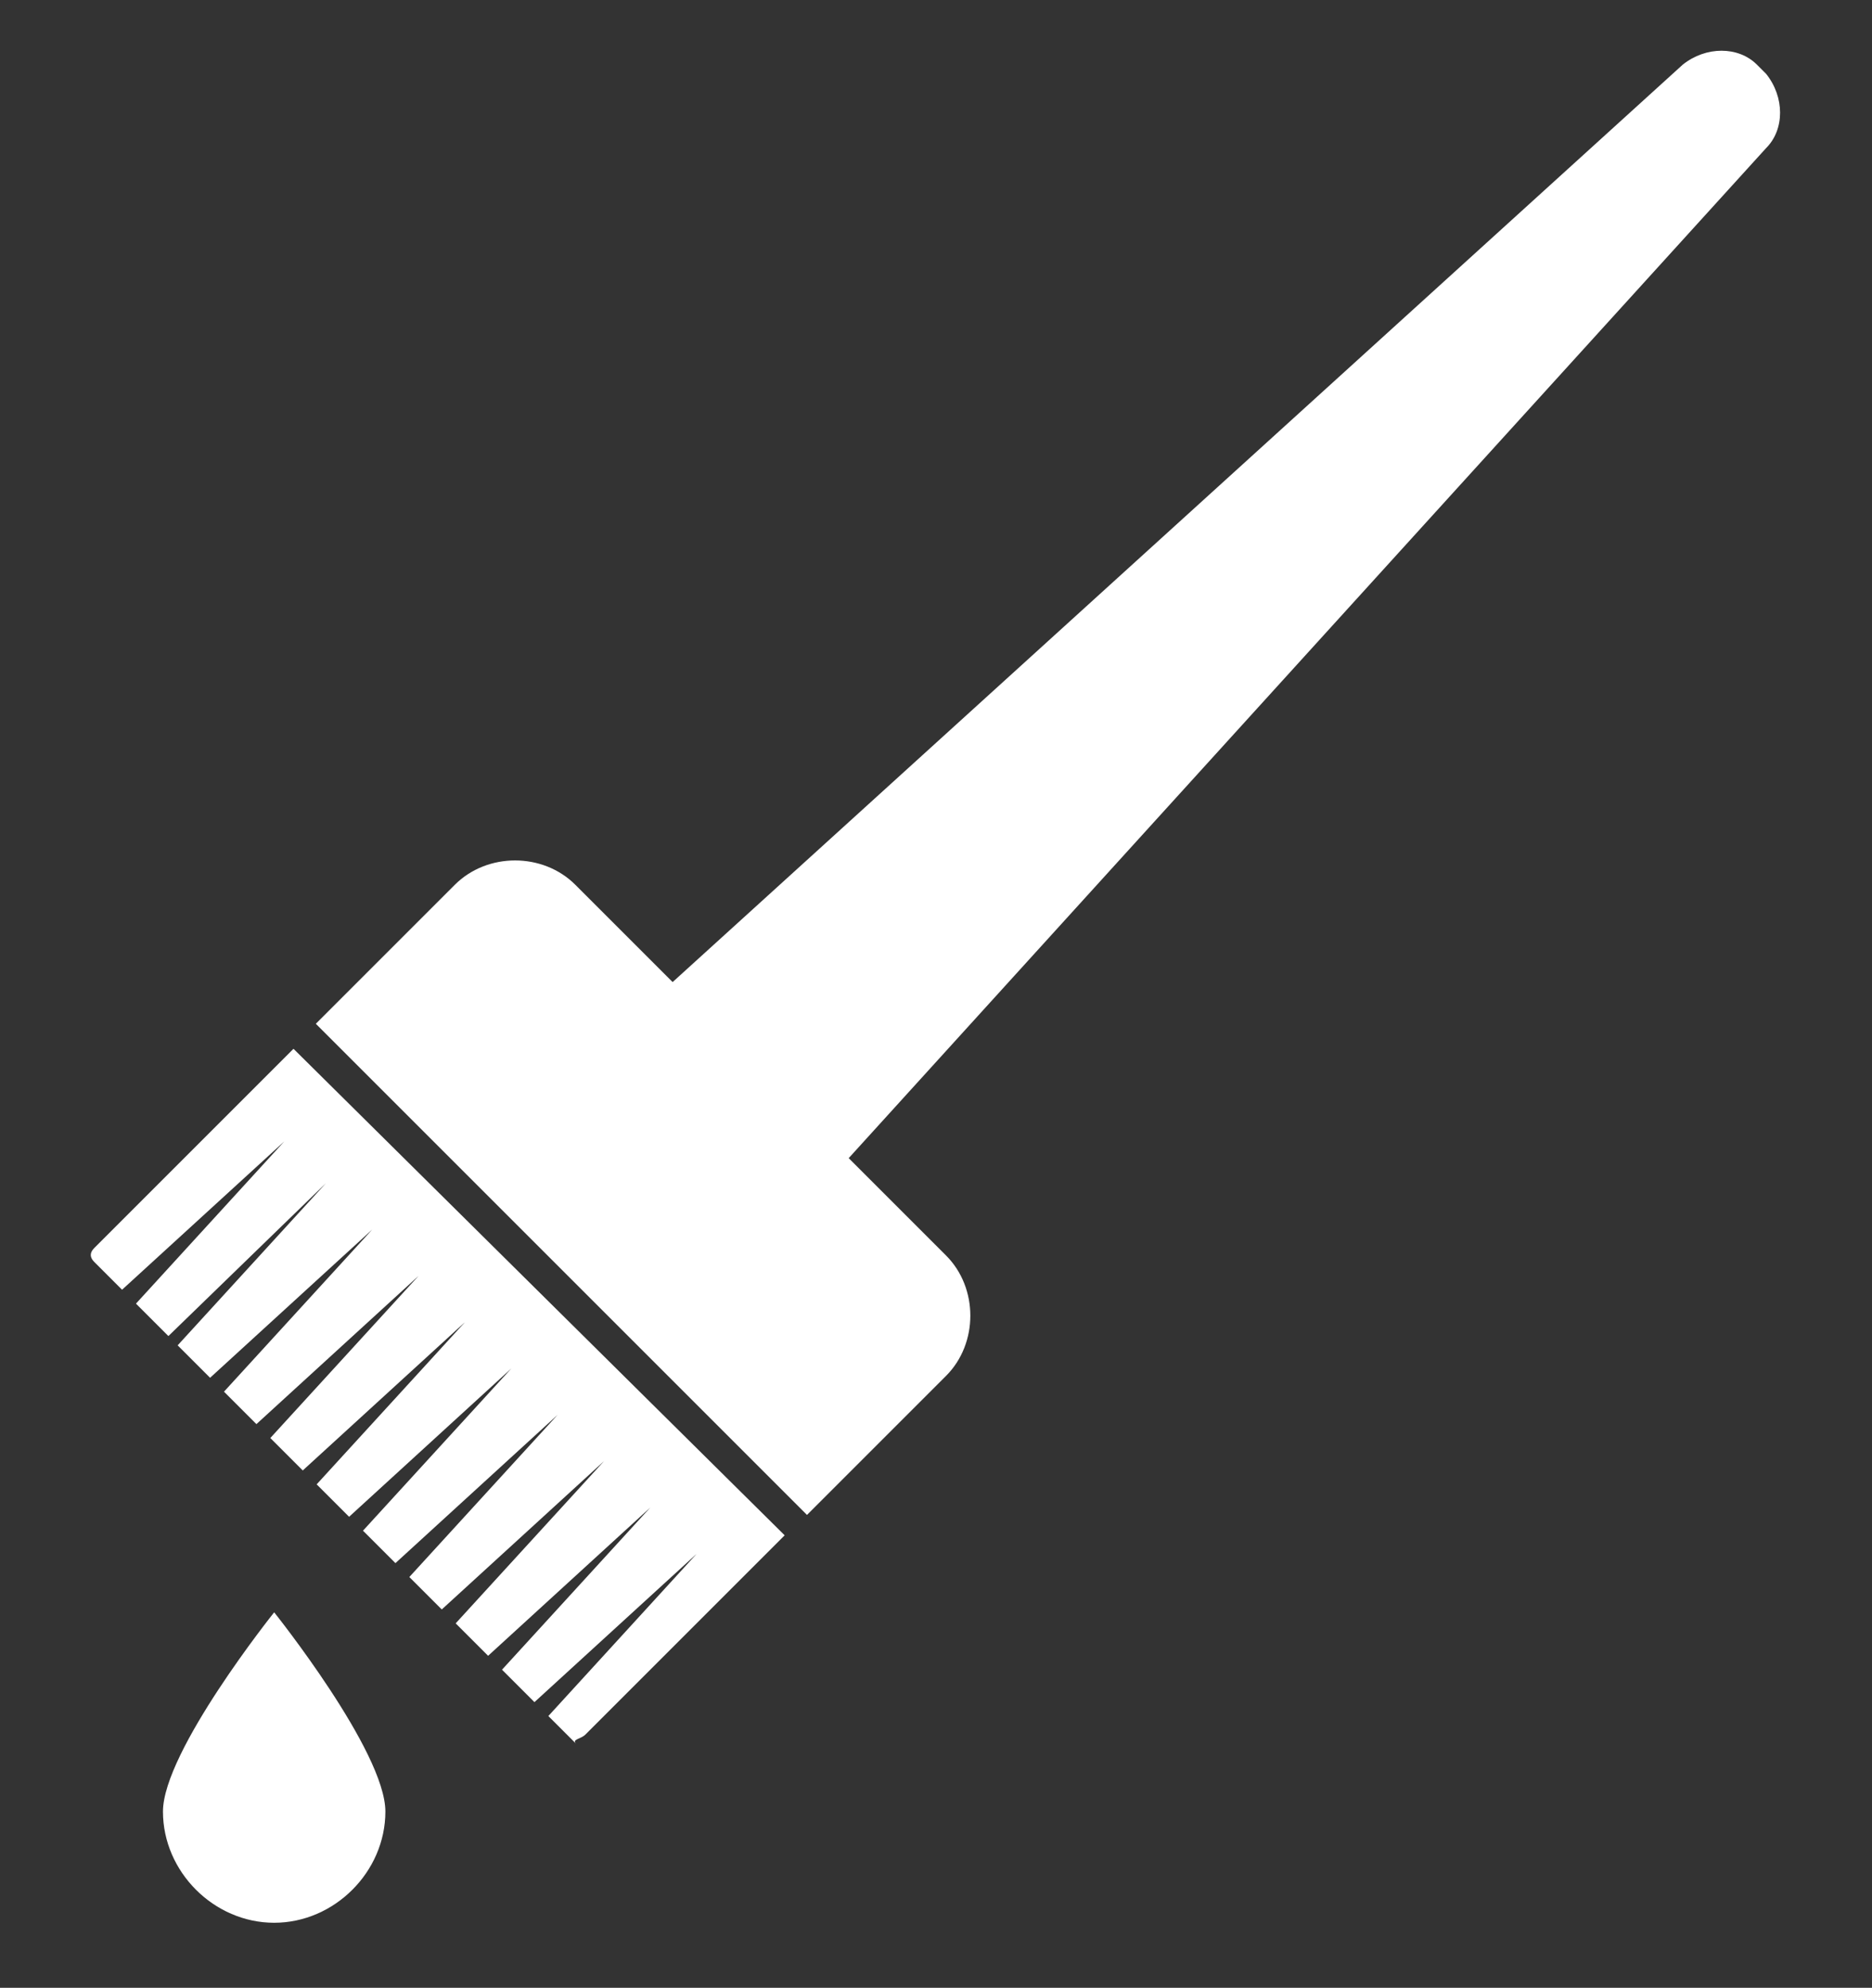
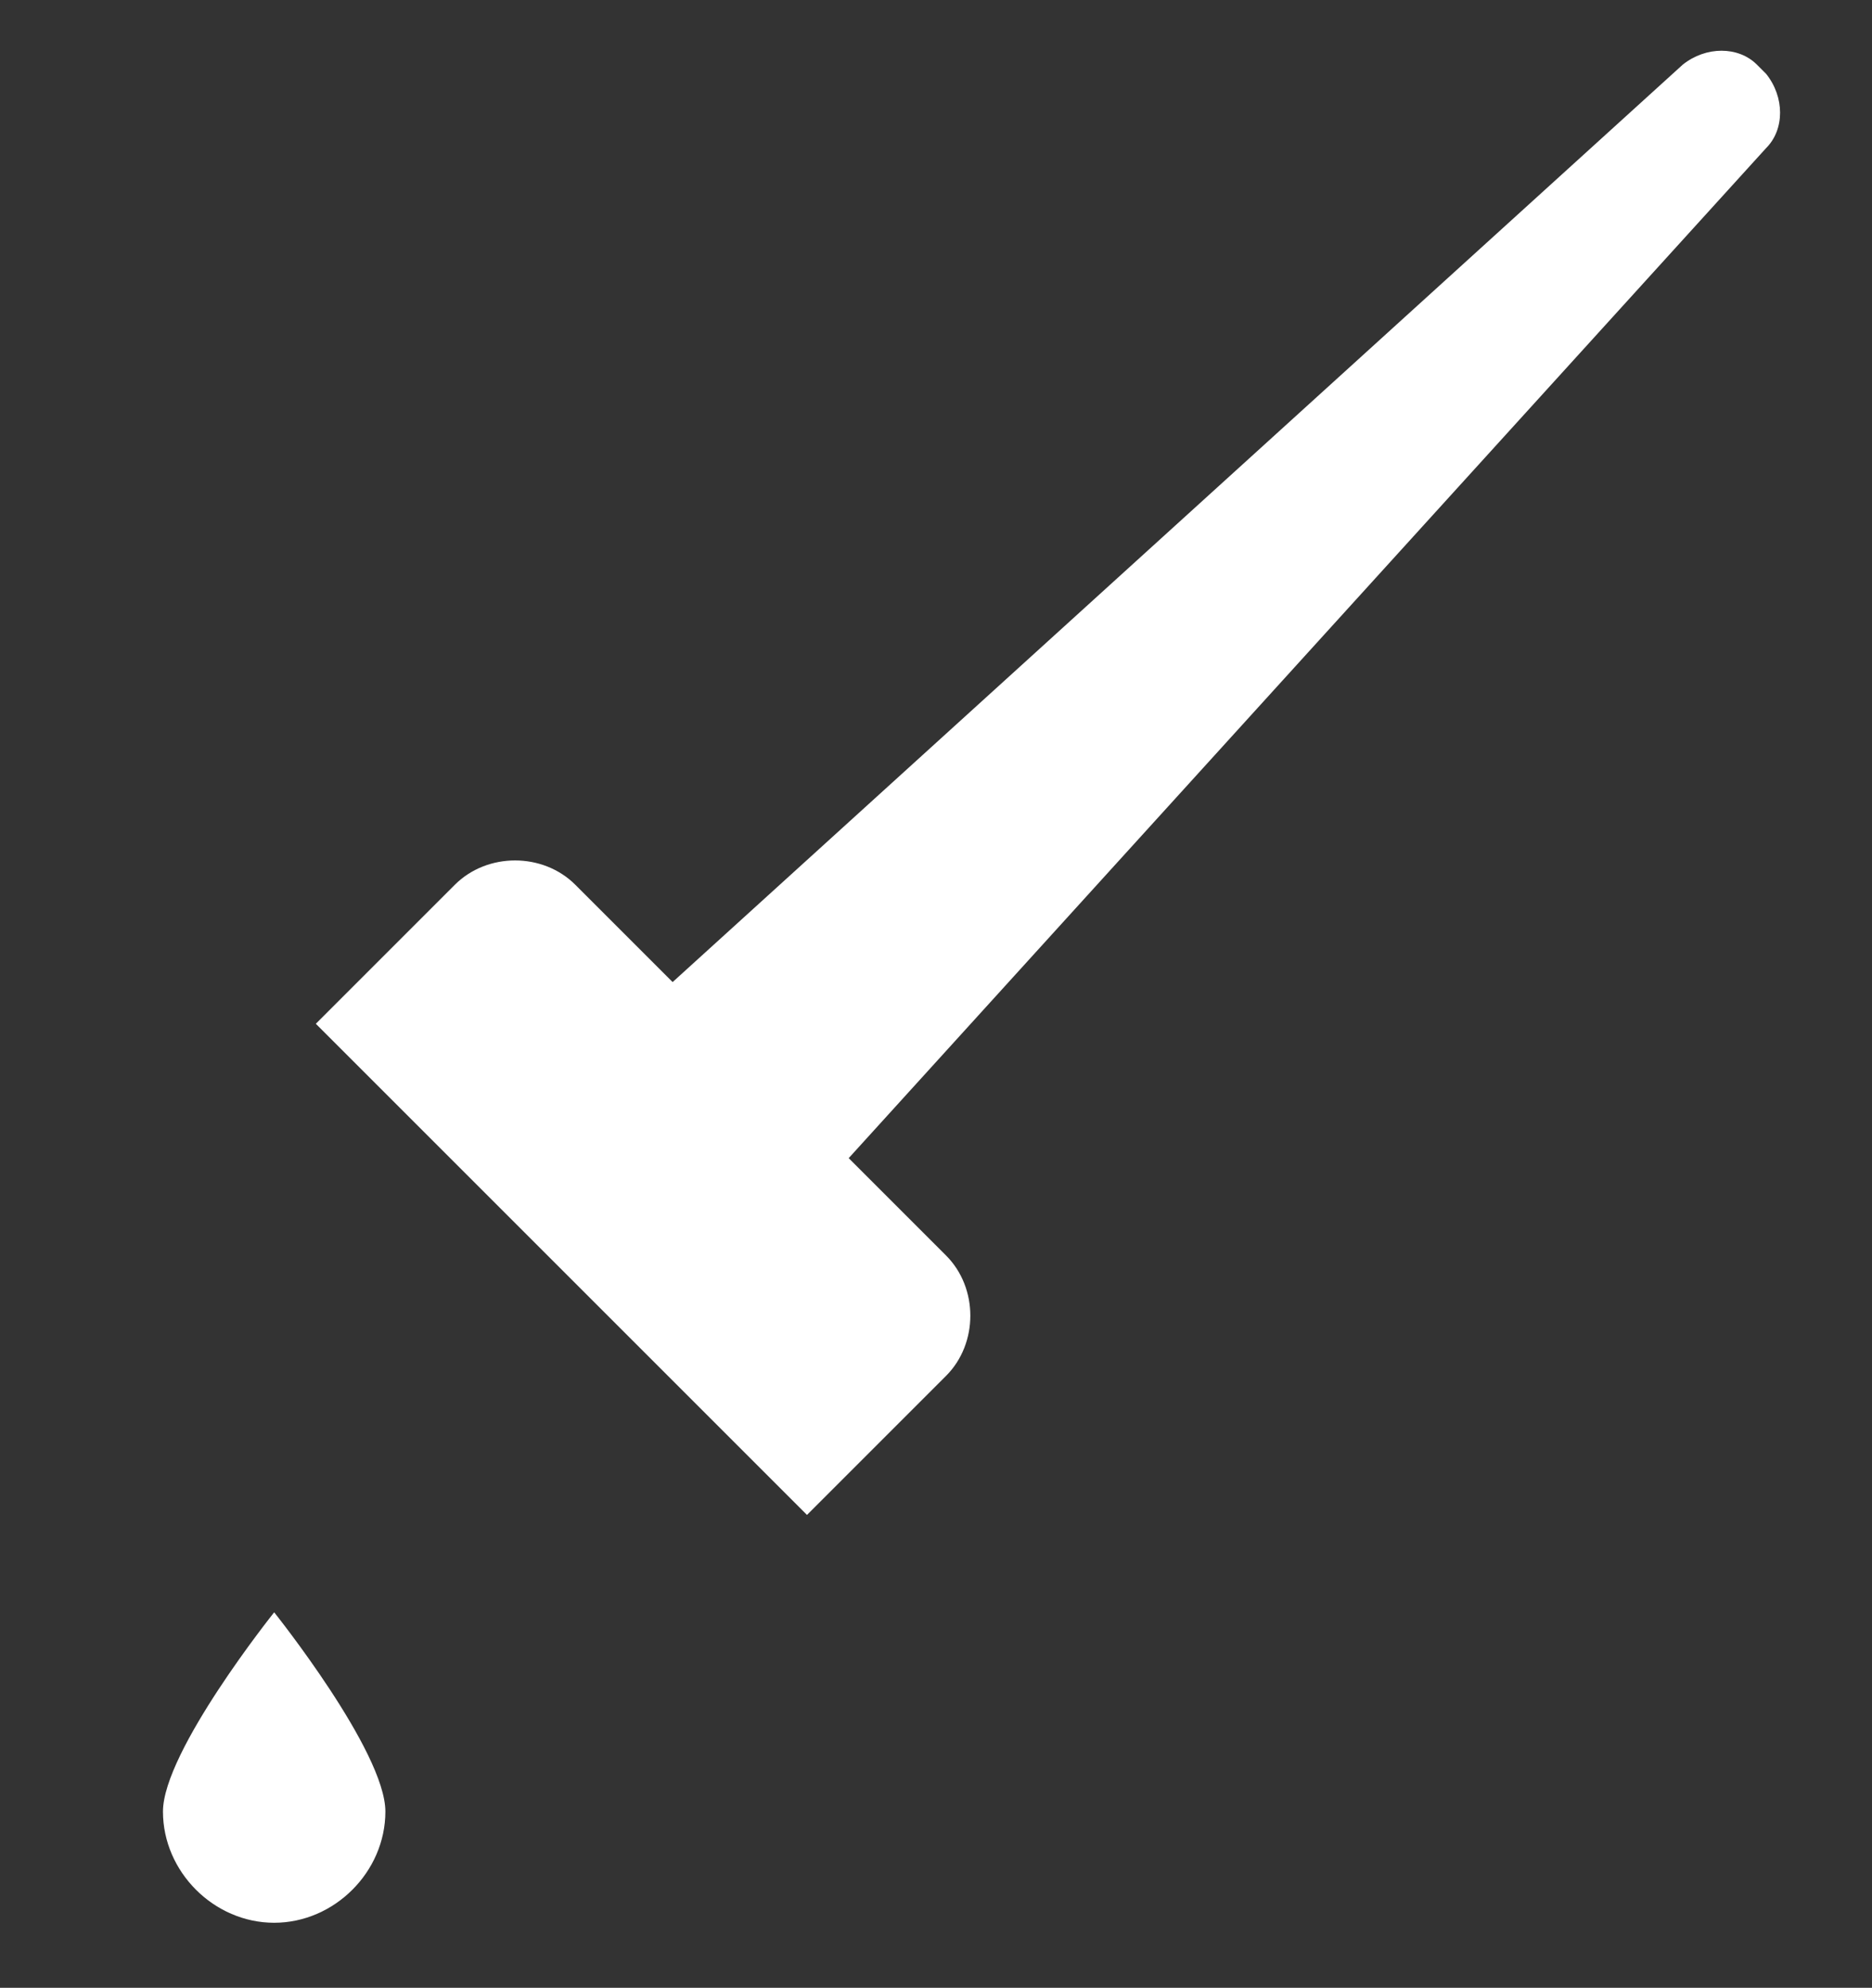
<svg xmlns="http://www.w3.org/2000/svg" version="1.1" id="Capa_1" x="0px" y="0px" viewBox="0 0 40.4 42.9" style="enable-background:new 0 0 40.4 42.9;" xml:space="preserve">
  <rect x="0" y="0" width="40.4" height="42.9" fill="#333333" stroke="none" />
  <style type="text/css">
	.st0{fill:#FFFFFF;}
</style>
  <g id="Grupo_431" transform="translate(0 40.423)">
    <g>
      <g id="Grupo_430">
        <g id="Grupo_427" transform="translate(15.416 -8.828)">
          <path id="Trazado_397" class="st0" d="M2,1.1l3-3c0.7-0.7,0.7-1.9,0-2.6L2.9-6.6l19.8-21.8c0.4-0.4,0.4-1.1,0-1.6l-0.2-0.2      c-0.4-0.4-1.1-0.4-1.6,0L-0.9-10.4L-3-12.5c-0.7-0.7-1.9-0.7-2.6,0l-3,3L2,1.1z" />
        </g>
        <g id="Grupo_428" transform="translate(4.334 -18.888)">
-           <path id="Trazado_398" class="st0" d="M2,1.1l-4.3,4.3c-0.1,0.1-0.1,0.2,0,0.3l0.6,0.6l3.5-3.2l-3.2,3.5l0.7,0.7L2.7,4l-3.2,3.5      l0.7,0.7L3.7,5L0.5,8.5l0.7,0.7L4.7,6L1.5,9.5l0.7,0.7L5.7,7l-3.2,3.5l0.7,0.7l3.5-3.2l-3.2,3.5l0.7,0.7l3.5-3.2l-3.2,3.5      l0.7,0.7l3.5-3.2l-3.2,3.5l0.7,0.7l3.5-3.2l-3.2,3.5l0.7,0.7l3.5-3.2l-3.2,3.5l0.6,0.6C8,16,8.2,16,8.3,15.9l4.3-4.3L2,1.1z" />
-         </g>
+           </g>
        <g id="Grupo_429" transform="translate(6.317 -2.426)">
          <path id="Trazado_399" class="st0" d="M2,1.1c0-1.3-2.4-4.3-2.4-4.3s-2.4,3-2.4,4.3c0,1.3,1.1,2.4,2.4,2.4S2,2.4,2,1.1" />
        </g>
      </g>
    </g>
  </g>
</svg>